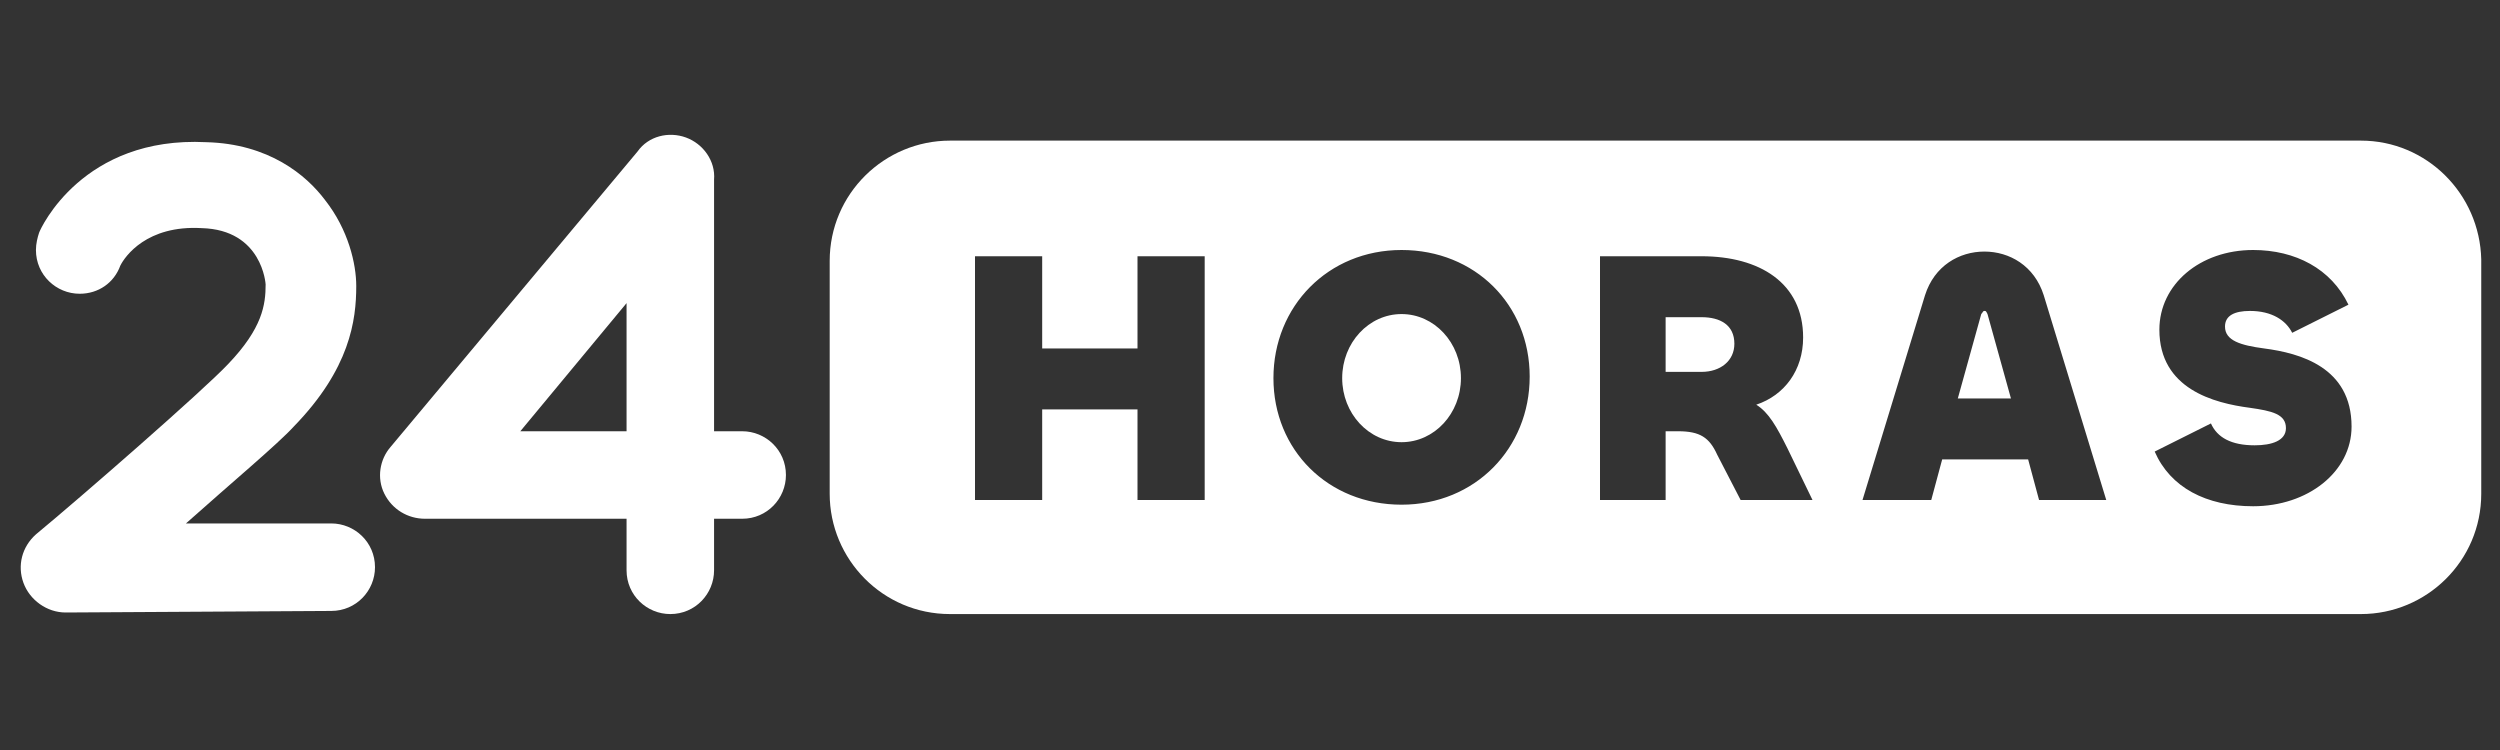
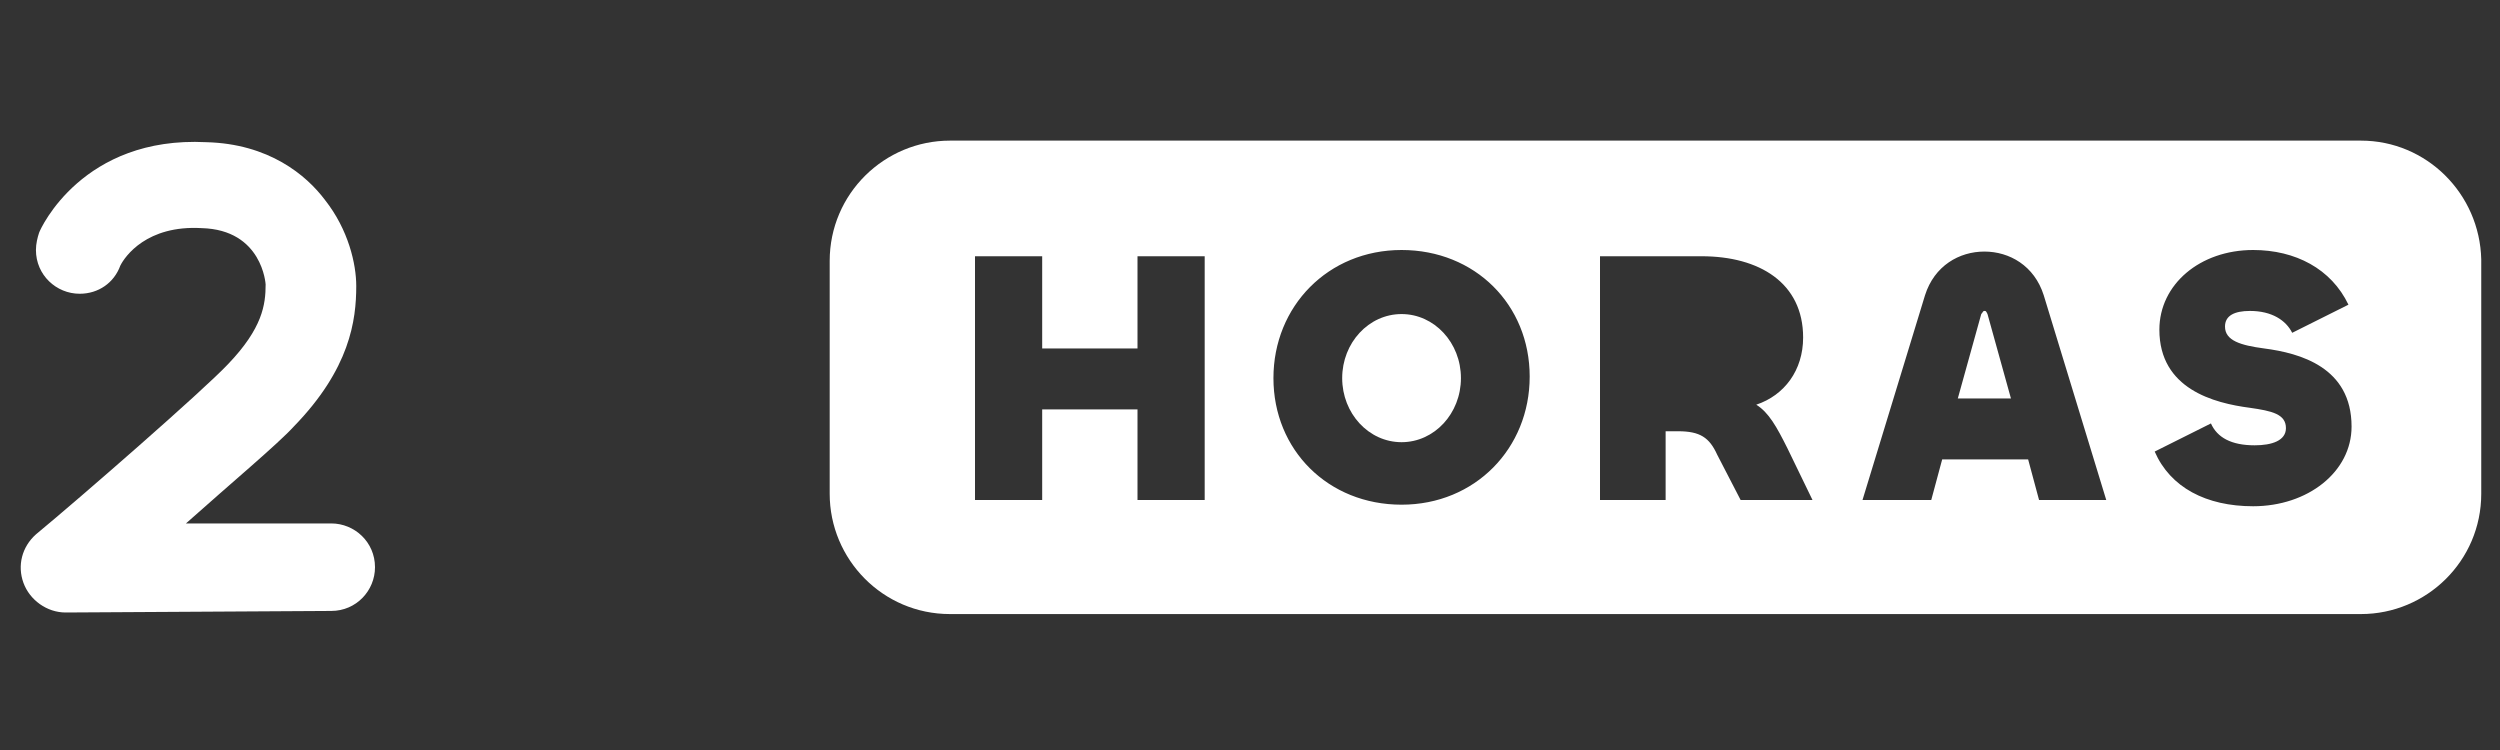
<svg xmlns="http://www.w3.org/2000/svg" version="1.1" id="Capa_1" x="0px" y="0px" viewBox="0 0 160 48" style="enable-background:new 0 0 160 48;" xml:space="preserve">
  <rect x="0" y="0" width="160" height="48" fill="#333333" stroke="none" />
  <style type="text/css">
	.st0{fill:#FFFFFF;}
</style>
  <g>
    <g>
      <g>
-         <path class="st0" d="M43.9,8.8c-1.1-0.4-2.4-0.1-3.1,0.9L25,28.6c-0.7,0.8-0.9,2-0.4,3s1.5,1.6,2.6,1.6l12.9,0v3.3     c0,1.6,1.3,2.8,2.8,2.8c1.6,0,2.8-1.3,2.8-2.8v-3.3l1.8,0c0,0,0,0,0,0c1.6,0,2.8-1.3,2.8-2.8c0-1.6-1.3-2.8-2.8-2.8l-1.8,0     l0-16.1C45.8,10.3,45,9.2,43.9,8.8z M40.1,27.6l-6.8,0l6.8-8.2L40.1,27.6z" />
        <path class="st0" d="M2.3,34.2c-0.9,0.8-1.2,2-0.8,3.1c0.4,1.1,1.5,1.9,2.7,1.9c0,0,0,0,0,0l17-0.1c1.6,0,2.8-1.3,2.8-2.8     c0-1.6-1.3-2.8-2.8-2.8c0,0,0,0,0,0l-9.3,0c2.8-2.5,5.9-5.1,6.9-6.2c3.6-3.7,4-6.8,4-9c0-1.4-0.5-3.6-2-5.5     c-1.2-1.6-3.6-3.6-7.6-3.7C5.3,8.7,2.6,14.6,2.5,14.9l0,0c-0.1,0.3-0.2,0.7-0.2,1.1c0,1.6,1.3,2.8,2.8,2.8c1.2,0,2.2-0.7,2.6-1.8     c0.3-0.6,1.7-2.6,5.2-2.4c3.9,0.1,4.1,3.6,4.1,3.6c0,1.3-0.2,2.8-2.4,5.1C13,25,5.2,31.8,2.3,34.2z" />
      </g>
    </g>
    <g>
-       <path class="st0" d="M108.9,20.3h-2.3l0,3.5h2.3c1.2,0,2.1-0.7,2.1-1.8C111,20.8,110.1,20.3,108.9,20.3z" />
      <ellipse class="st0" cx="89.7" cy="24.2" rx="3.8" ry="4.1" />
      <path class="st0" d="M127,19.9c-0.1,0-0.1,0.1-0.2,0.2l-1.5,5.4h3.4l-1.5-5.4C127.1,19.9,127.1,19.9,127,19.9z" />
      <path class="st0" d="M151.1,9H60.8c-4.2,0-7.7,3.4-7.7,7.7v14.9c0,4.2,3.4,7.7,7.7,7.7h90.3c4.2,0,7.7-3.4,7.7-7.7V16.6    C158.7,12.4,155.3,9,151.1,9z M77.1,32h-4.3v-5.8h-6.1V32h-4.3V16.4h4.3v5.9h6.1v-5.9h4.3V32z M89.7,32.3c-4.7,0-8.2-3.5-8.2-8.1    S85,16,89.7,16c4.7,0,8.2,3.5,8.2,8.1S94.4,32.3,89.7,32.3z M111.4,32l-1.5-2.9c-0.5-1.1-1.1-1.5-2.5-1.5h-0.8l0,4.4h-4.2V16.4    h6.5c3.7,0,6.5,1.7,6.5,5.2c0,2.1-1.2,3.7-3,4.3c0.8,0.5,1.3,1.4,2,2.8L116,32H111.4z M130.5,32l-0.7-2.6h-5.5l-0.7,2.6h-4.4    l4-13.1c0.6-1.9,2.2-2.8,3.8-2.8s3.2,0.9,3.8,2.8l4,13.1H130.5z M144.2,32.4c-3,0-5.3-1.2-6.3-3.5l3.6-1.8    c0.4,0.9,1.3,1.4,2.8,1.4c1.1,0,2-0.3,2-1.1c0-0.9-0.9-1.1-2.3-1.3c-2.3-0.3-5.8-1.2-5.8-5c0-2.9,2.6-5.1,6-5.1    c2.7,0,5,1.2,6.1,3.5l-3.6,1.8c-0.4-0.8-1.3-1.4-2.7-1.4c-1,0-1.6,0.3-1.6,1c0,0.9,1,1.2,2.5,1.4c2.3,0.3,5.6,1.2,5.6,5    C150.5,30.2,147.7,32.4,144.2,32.4z" />
    </g>
  </g>
</svg>